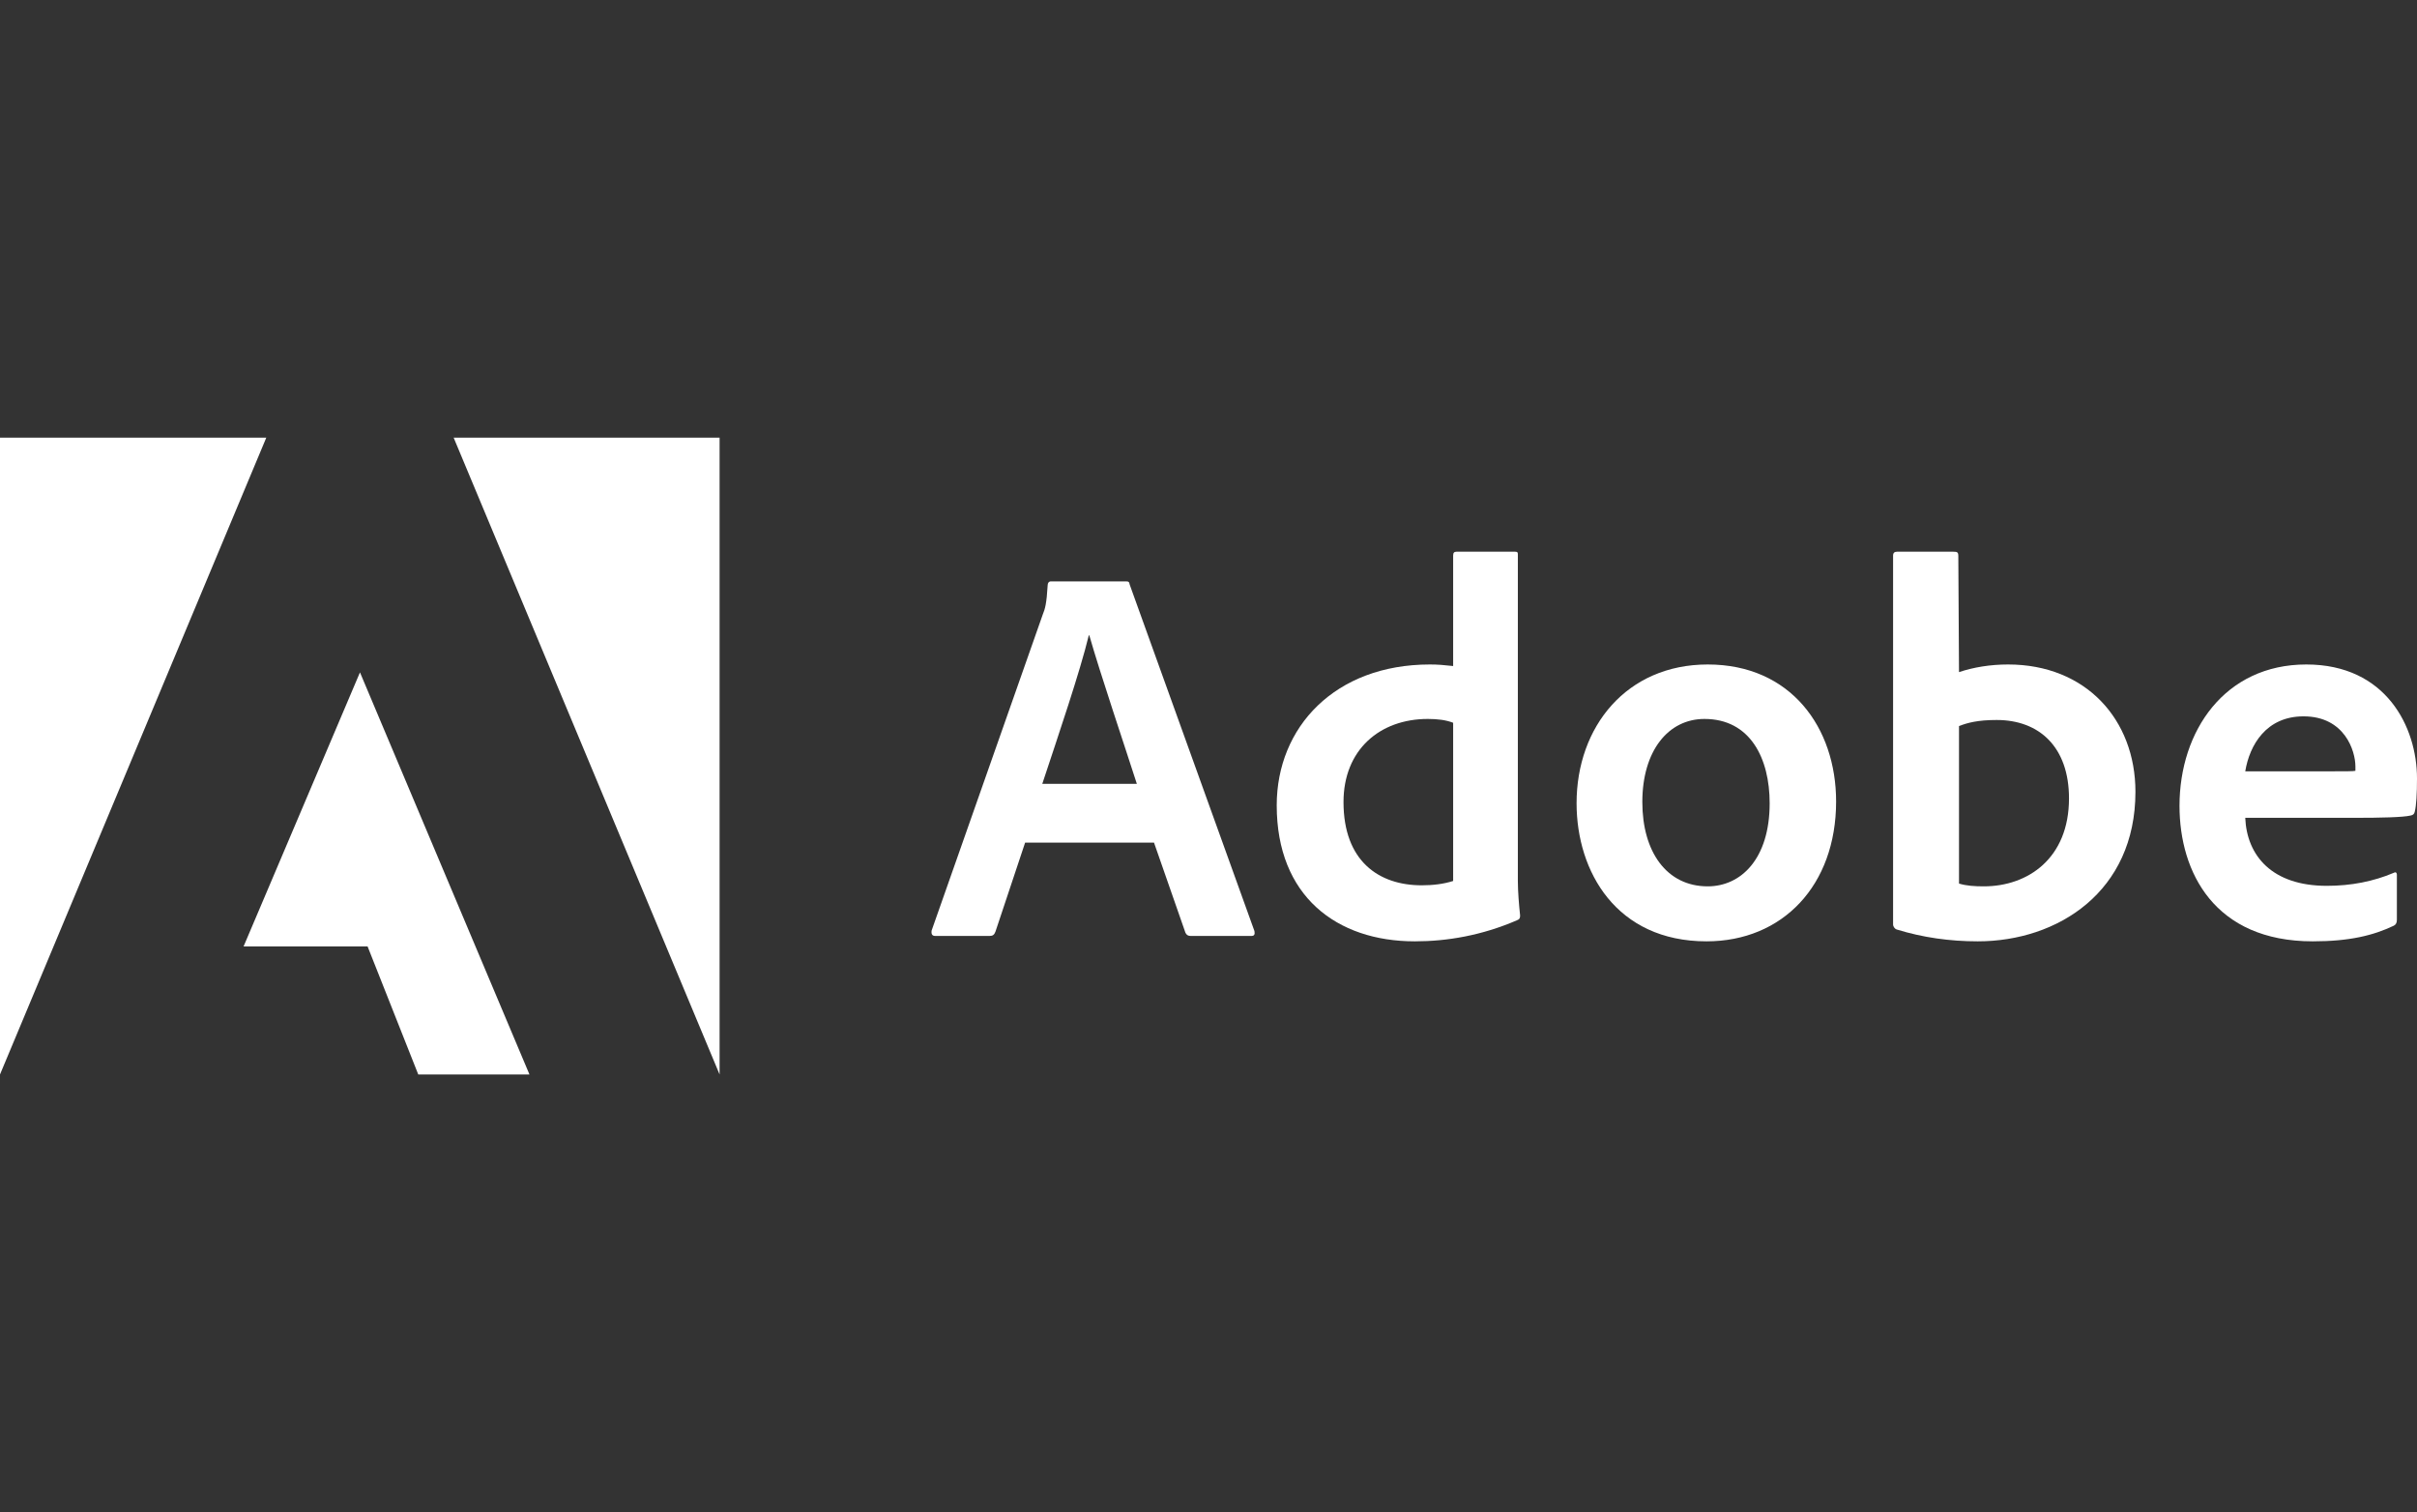
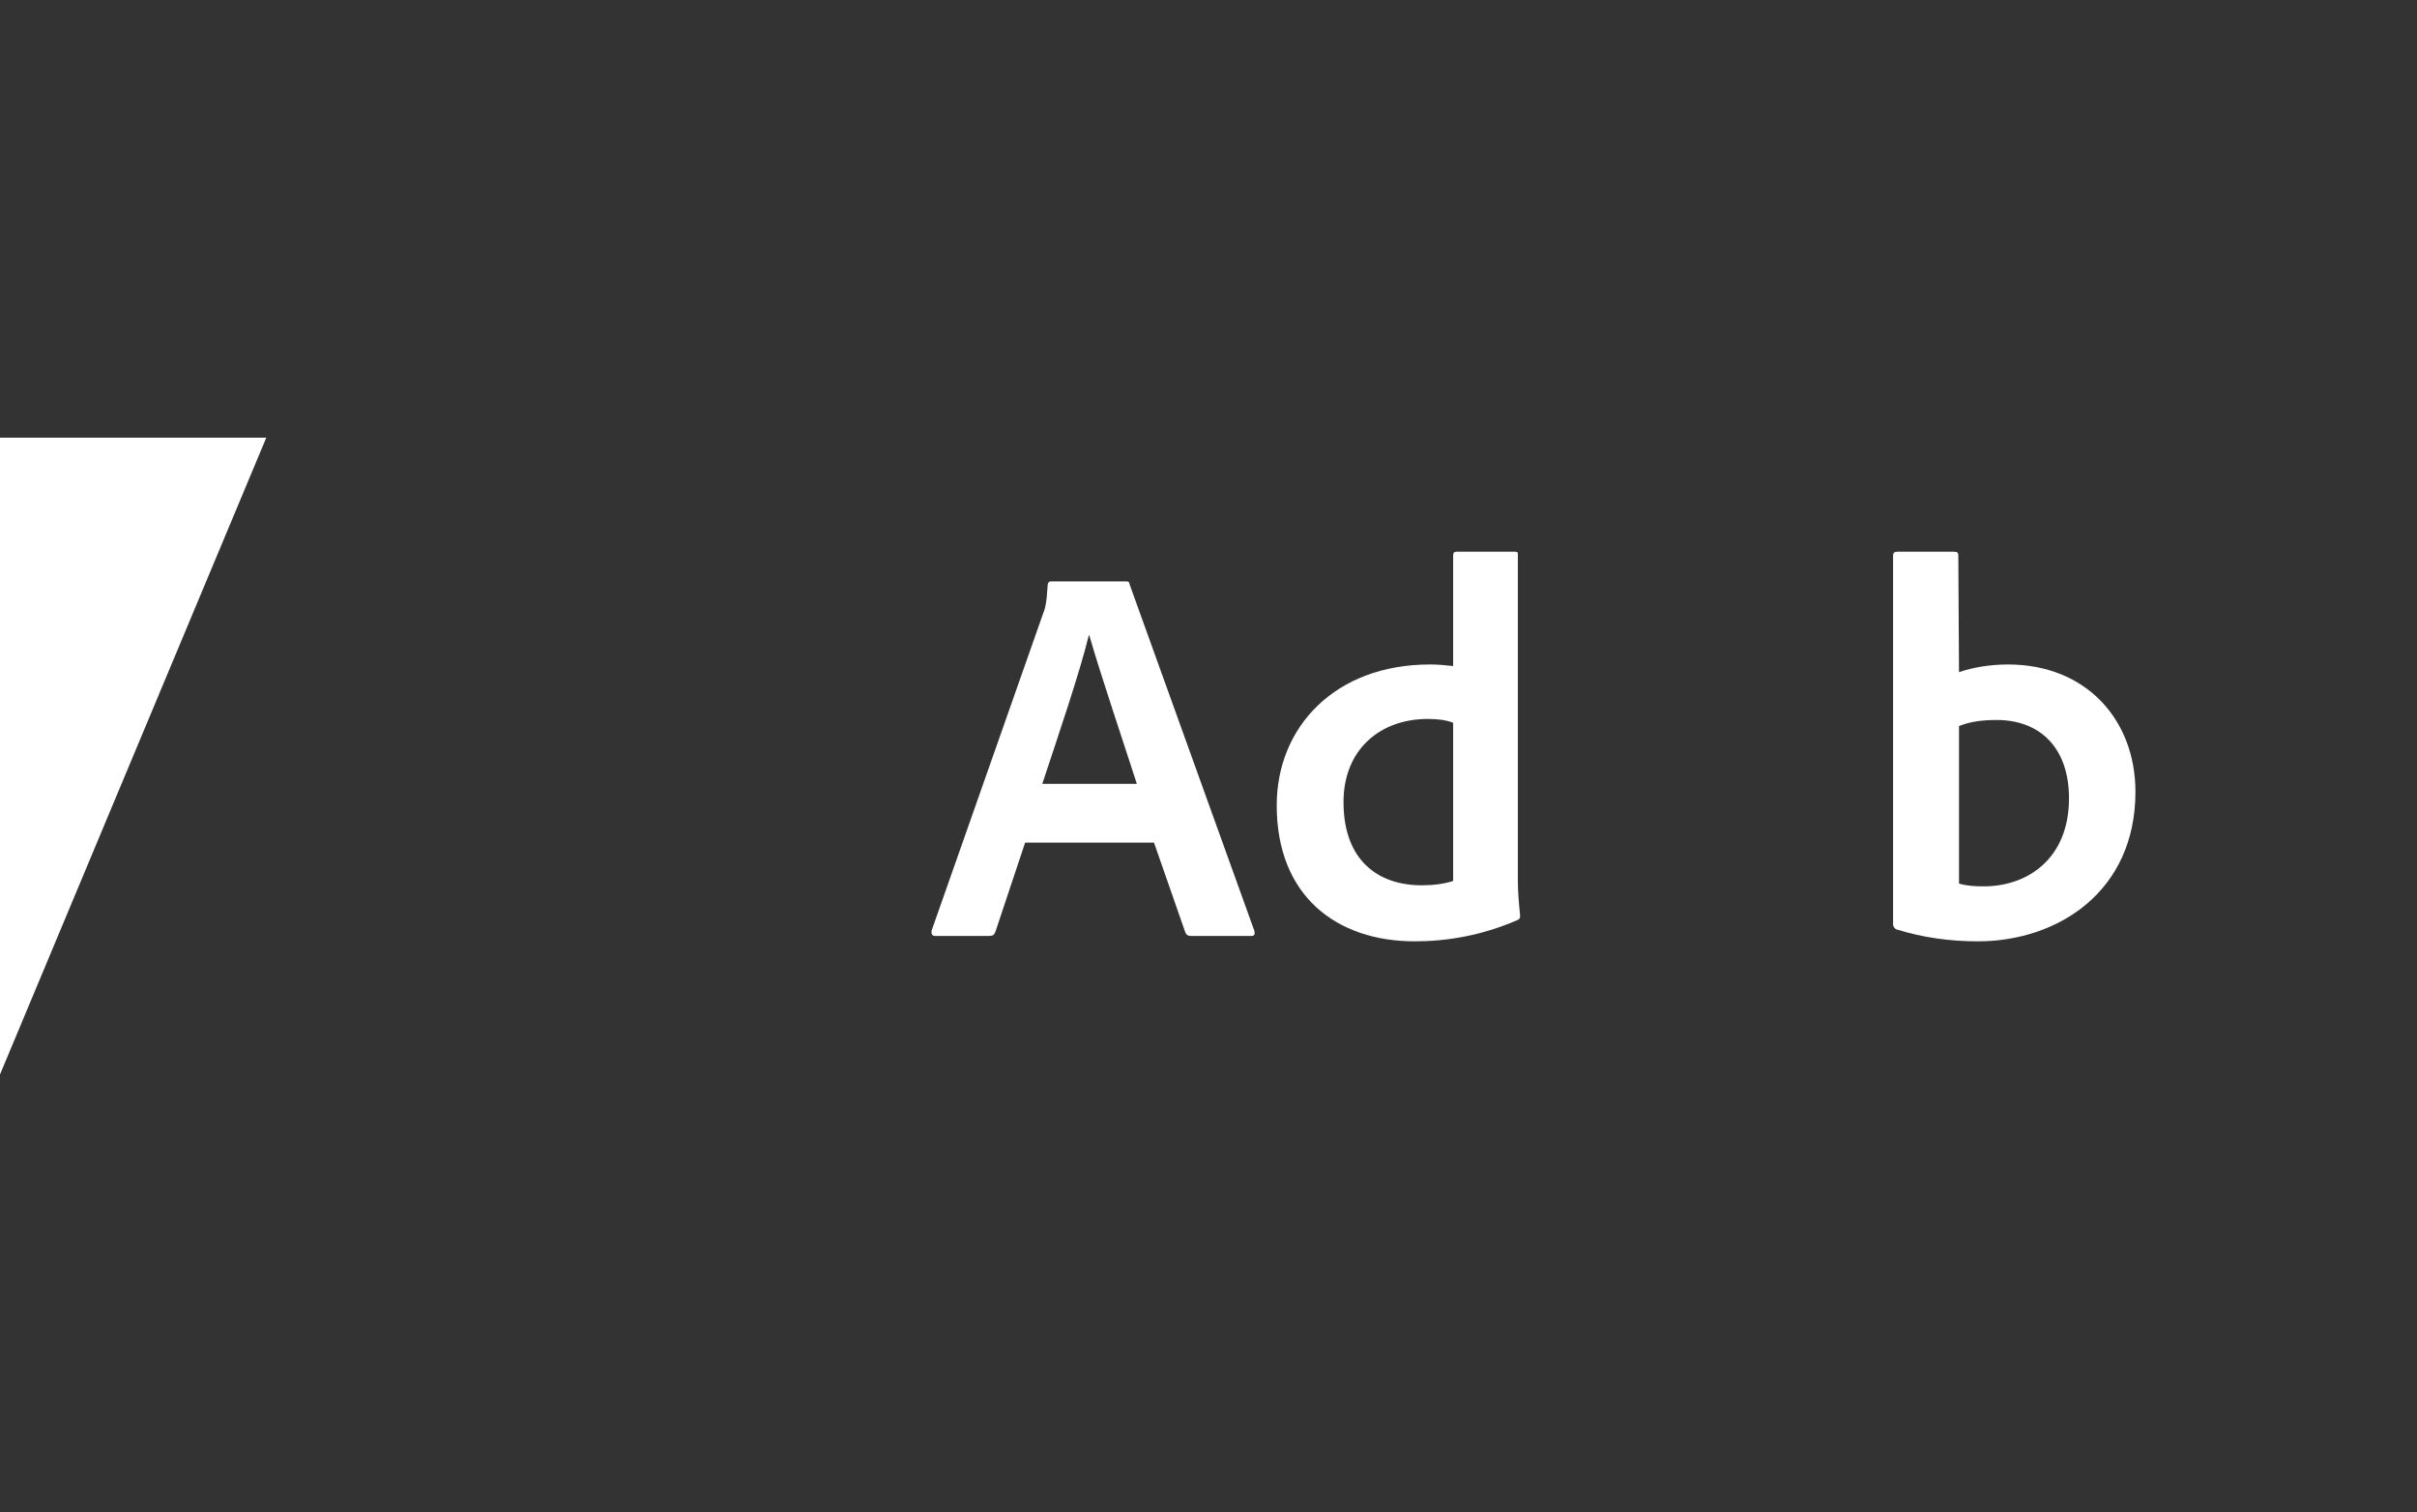
<svg xmlns="http://www.w3.org/2000/svg" width="569" height="356" viewBox="0 0 569 356" fill="none">
  <rect x="0" y="0" width="569" height="356" fill="#333333" stroke="none" />
  <path d="M62.689 103.038H0V252.961L62.689 103.038Z" fill="white" />
-   <path d="M106.797 103.038H169.404V252.961L106.797 103.038Z" fill="white" />
-   <path d="M84.742 158.295L124.643 252.961H98.465L86.539 222.822H57.339L84.742 158.295Z" fill="white" />
  <path d="M271.673 198.379L279.065 219.575C279.31 220.106 279.678 220.351 280.331 220.351H294.543C295.319 220.351 295.442 219.983 295.319 219.207L265.956 137.65C265.833 136.997 265.711 136.874 265.057 136.874H247.414C246.924 136.874 246.638 137.242 246.638 137.773C246.393 142.061 246.026 143.368 245.495 144.634L219.316 219.085C219.194 219.983 219.48 220.351 220.215 220.351H232.916C233.692 220.351 234.06 220.106 234.346 219.33L241.329 198.379H271.673ZM245.372 184.534C249.211 172.936 254.275 158.07 256.317 149.575H256.44C258.972 158.479 264.935 176.121 267.63 184.534H245.372Z" fill="white" />
  <path d="M333.068 221.617C340.705 221.617 348.832 220.228 357.082 216.675C357.735 216.43 357.858 216.144 357.858 215.532C357.613 213.245 357.327 209.937 357.327 207.405V130.626C357.327 130.136 357.327 129.891 356.714 129.891H342.87C342.339 129.891 342.094 130.136 342.094 130.789V156.804C339.929 156.559 338.418 156.437 336.621 156.437C314.282 156.437 300.56 171.18 300.56 189.598C300.56 210.958 314.649 221.617 333.068 221.617V221.617ZM342.094 207.405C339.807 208.14 337.275 208.426 334.702 208.426C324.573 208.426 316.283 202.708 316.283 188.822C316.283 176.53 324.818 169.26 336.131 169.26C338.418 169.26 340.419 169.505 342.094 170.159V207.405Z" fill="white" />
-   <path d="M402.027 156.437C382.955 156.437 371.152 171.057 371.152 189.108C371.152 205.24 380.546 221.617 401.741 221.617C419.67 221.617 432.249 208.426 432.249 188.7C432.249 171.302 421.59 156.437 402.027 156.437ZM401.251 169.26C412.033 169.26 416.607 178.531 416.607 189.108C416.607 202.177 409.868 208.671 402.027 208.671C392.348 208.671 386.631 200.544 386.631 188.823C386.631 176.775 392.716 169.26 401.251 169.26V169.26Z" fill="white" />
  <path d="M446.562 129.891C446.031 129.891 445.663 130.136 445.663 130.789V217.696C445.663 218.064 446.031 218.717 446.562 218.84C452.647 220.718 459.018 221.617 465.593 221.617C484.42 221.617 502.716 209.937 502.716 186.413C502.716 169.383 491.036 156.437 472.74 156.437C468.533 156.437 464.613 157.09 461.182 158.233L461.019 130.912C461.019 130.013 460.774 129.891 459.875 129.891H446.562ZM487.075 187.965C487.075 202.055 477.436 208.671 467.022 208.671C464.858 208.671 462.938 208.548 461.182 208.017V170.935C463.183 170.159 465.593 169.505 470.044 169.505C480.091 169.505 487.075 175.876 487.075 187.965Z" fill="white" />
-   <path d="M554.379 192.539C560.587 192.539 565.692 192.416 567.448 192.008C568.101 191.885 568.346 191.64 568.469 191.11C568.836 189.721 569 186.821 569 183.268C569 171.18 561.73 156.437 542.944 156.437C523.749 156.437 513.09 172.078 513.09 189.721C513.09 205.363 521.339 221.617 544.455 221.617C553.113 221.617 558.708 220.228 563.527 217.941C564.017 217.696 564.262 217.288 564.262 216.553V205.975C564.262 205.363 563.895 205.24 563.527 205.485C558.708 207.527 553.48 208.548 547.763 208.548C534.817 208.548 528.936 201.401 528.568 192.539H554.379ZM528.568 181.594C529.589 175.386 533.51 168.648 542.29 168.648C551.969 168.648 554.501 176.775 554.501 180.45C554.501 180.573 554.501 181.104 554.501 181.471C553.97 181.594 552.337 181.594 547.518 181.594H528.568Z" fill="white" />
</svg>